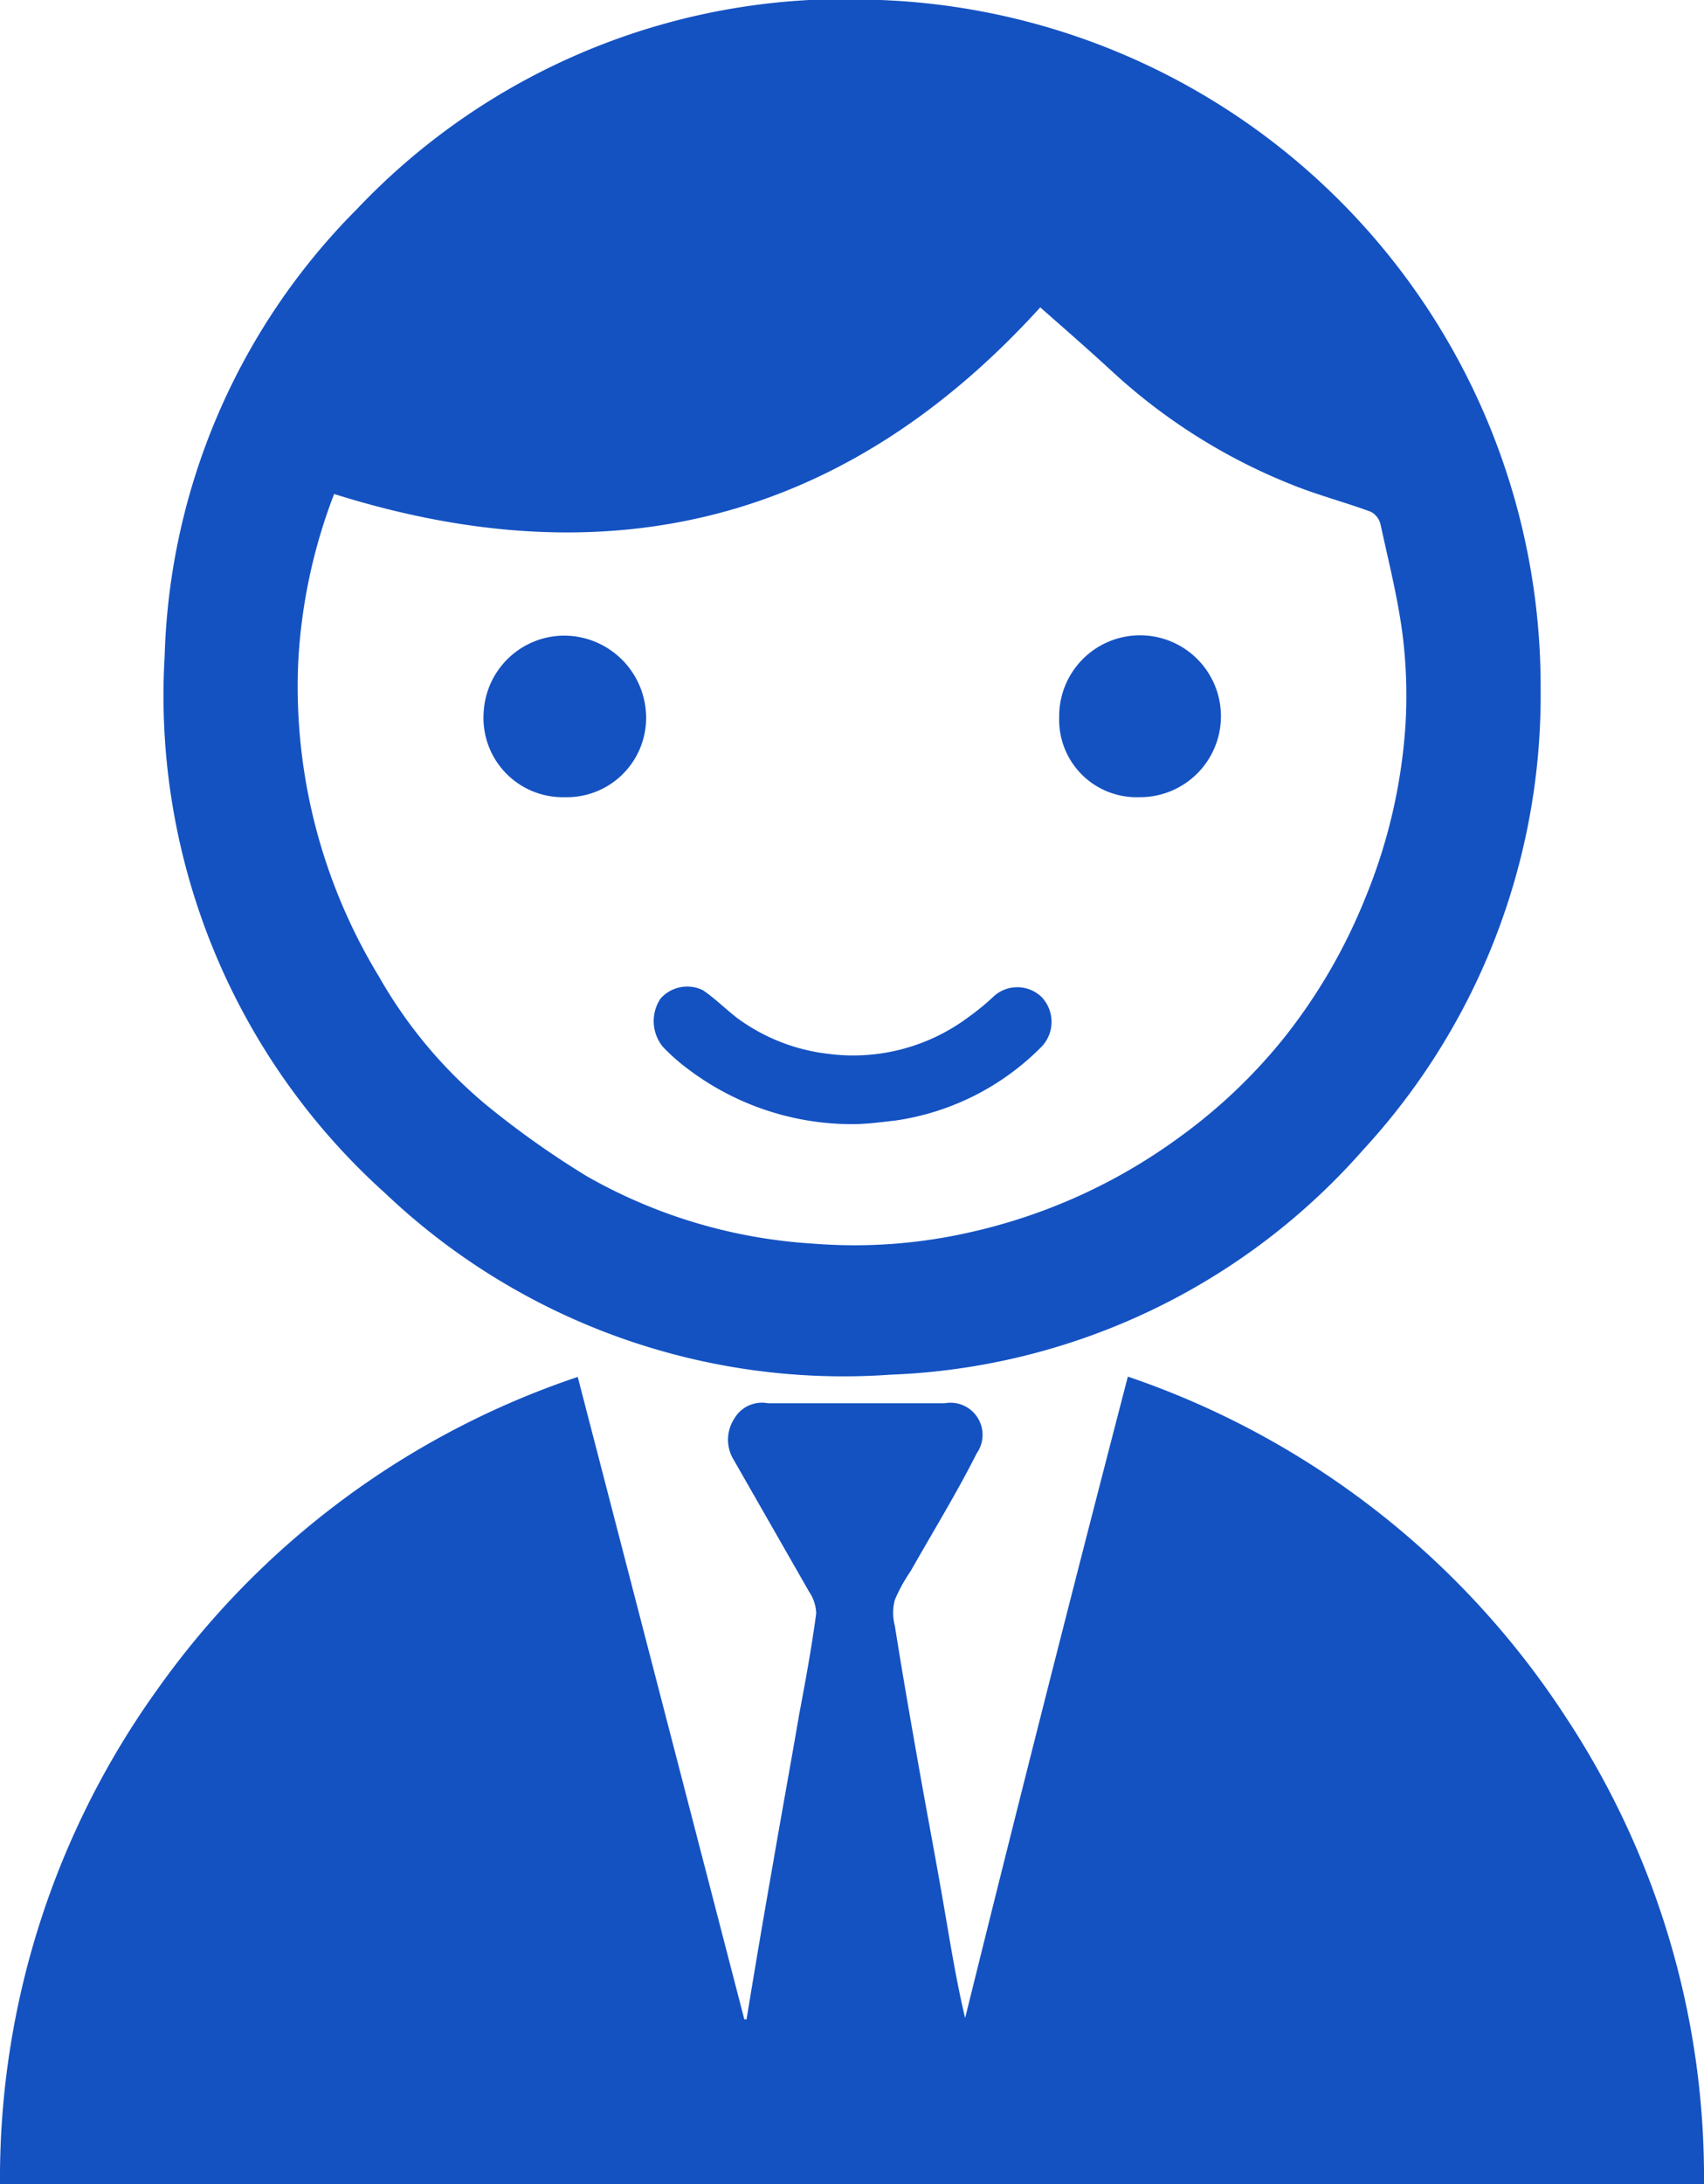
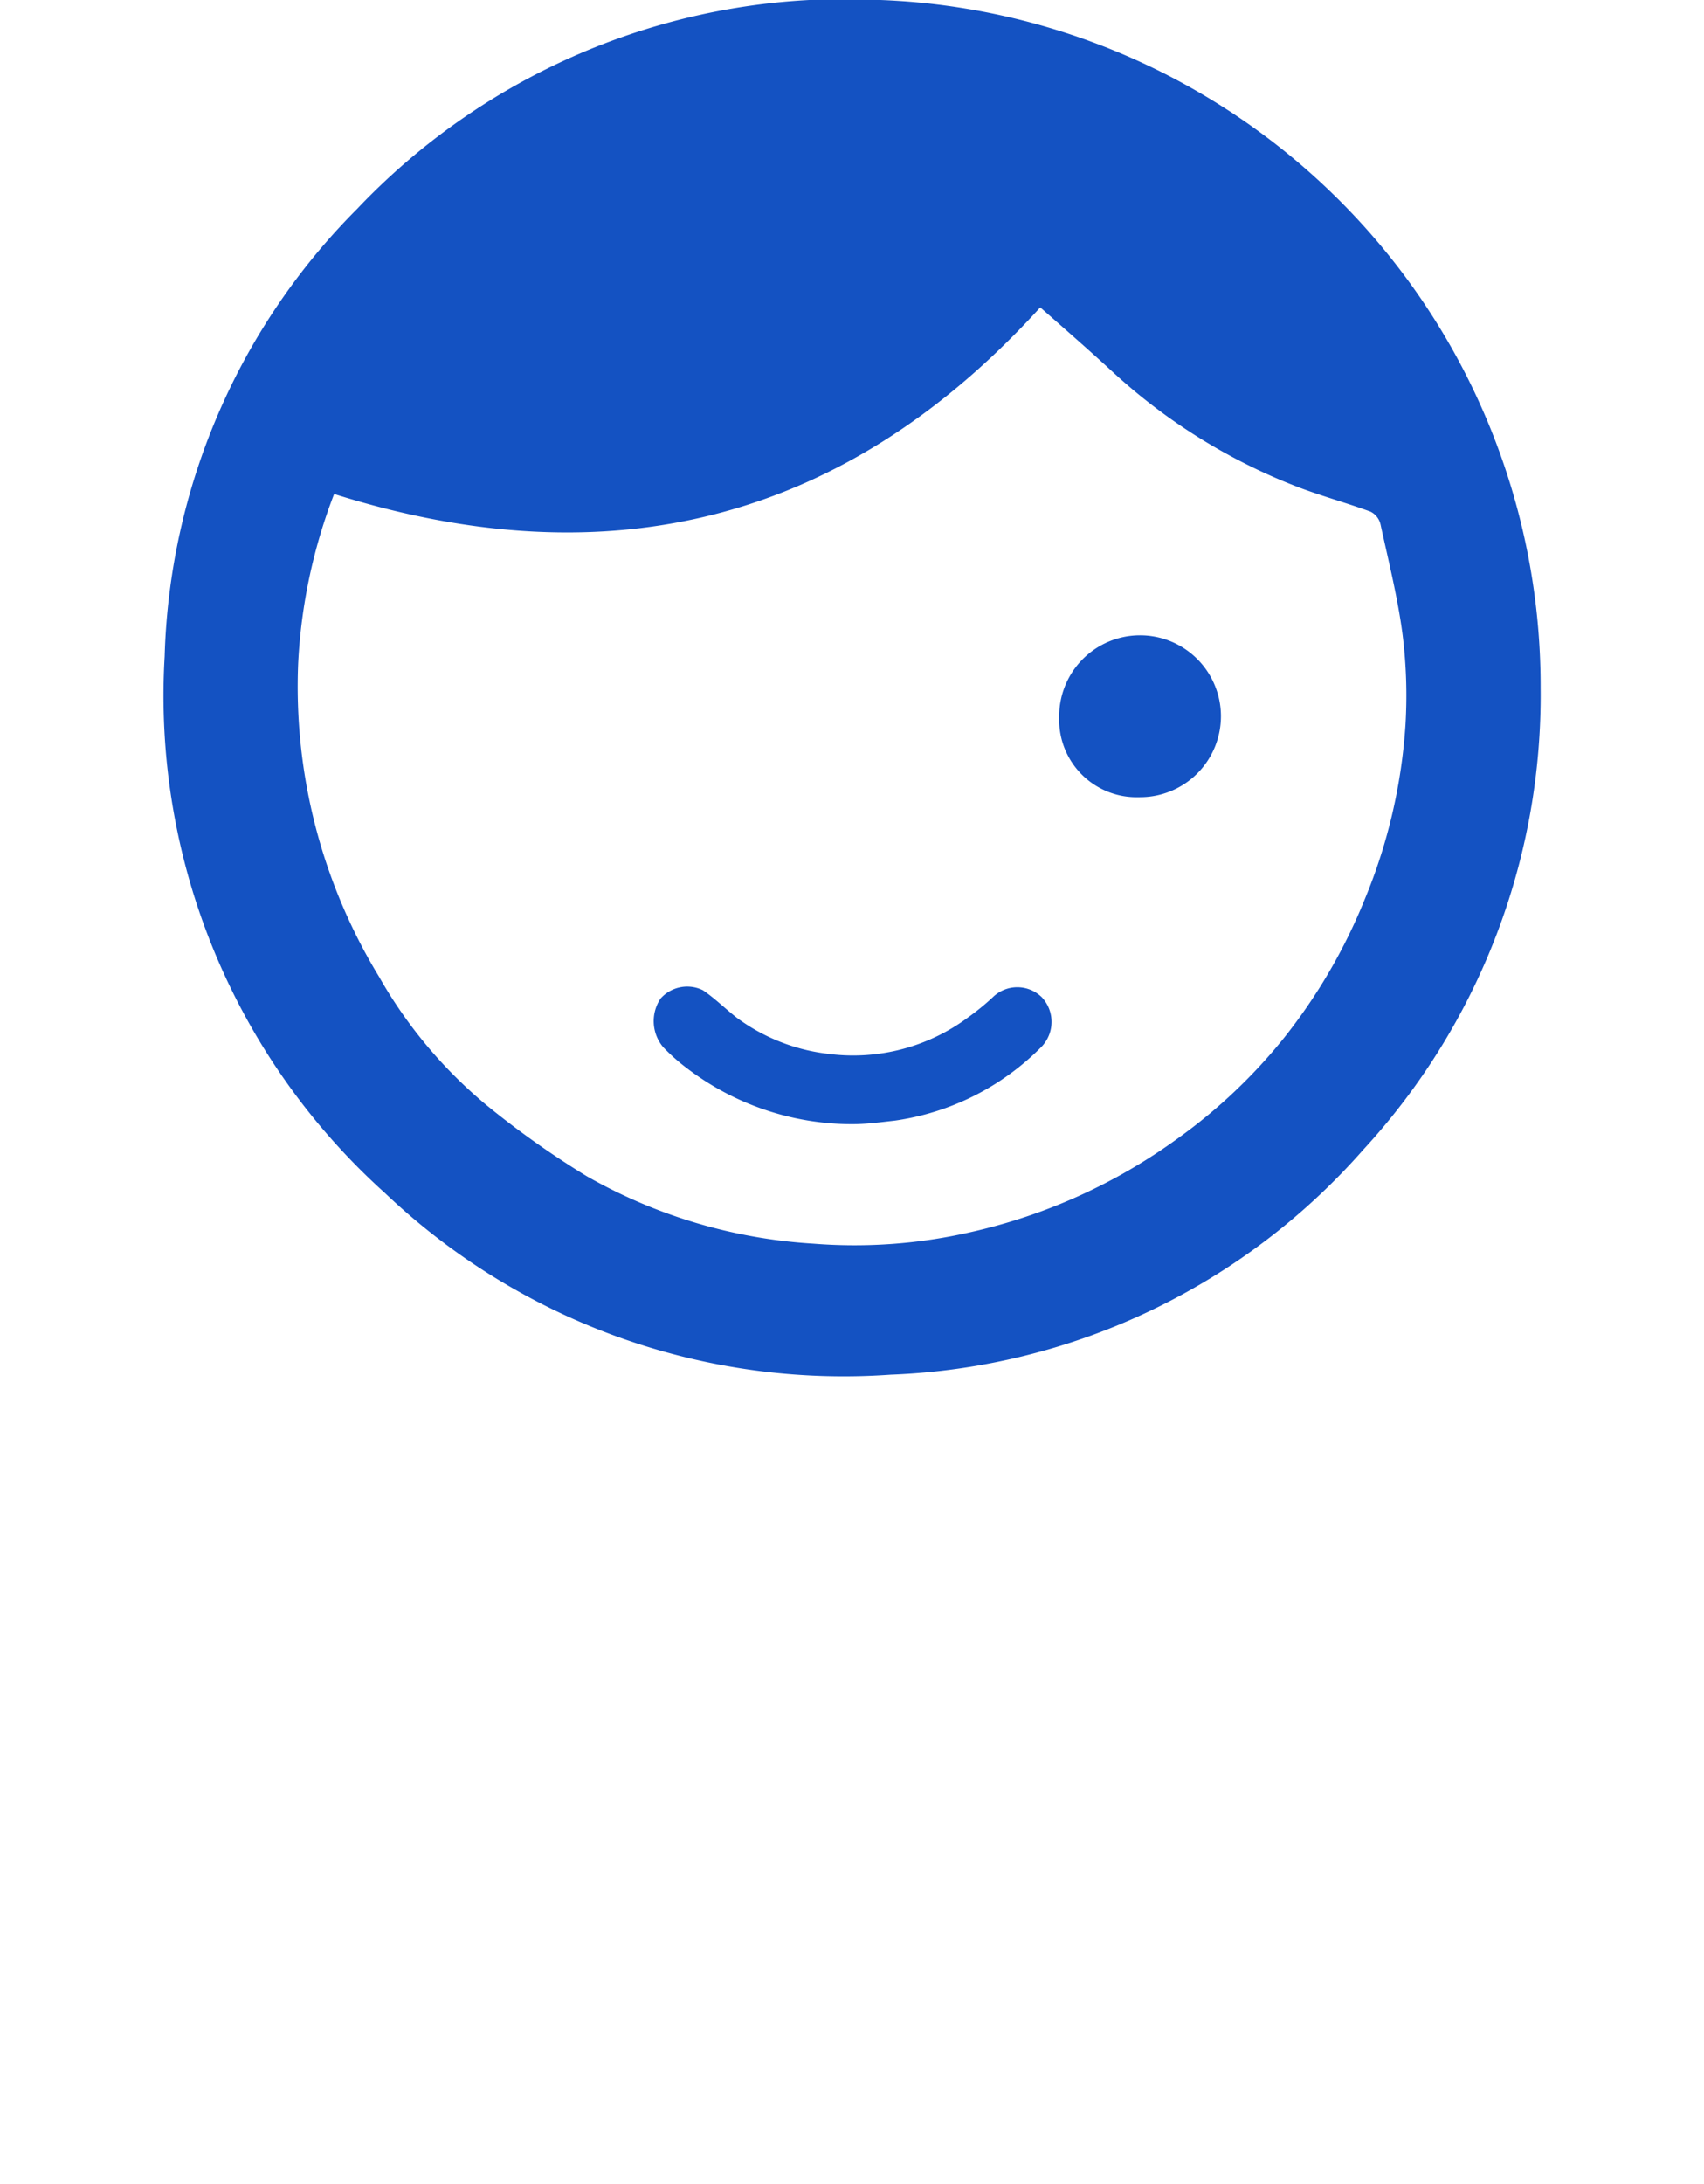
<svg xmlns="http://www.w3.org/2000/svg" viewBox="0 0 53.09 68">
  <defs>
    <style>.cls-1{fill:#1452c2;}</style>
  </defs>
  <g id="Layer_2" data-name="Layer 2">
    <g id="design">
-       <path class="cls-1" d="M35.14,42.86A26.42,26.42,0,0,1,48.79,53.47,26,26,0,0,1,53.09,68H0A26.08,26.08,0,0,1,4.91,52.59,26.29,26.29,0,0,1,18,42.87l5.19,20h.07q.39-2.39.81-4.77c.27-1.58.56-3.15.83-4.73.19-1,.39-2.09.53-3.14a1.27,1.27,0,0,0-.22-.67l-2.34-4.09a1.2,1.2,0,0,1,0-1.29,1,1,0,0,1,1.06-.49h5.5a1,1,0,0,1,1,1.56c-.63,1.25-1.37,2.45-2.06,3.67a5.15,5.15,0,0,0-.49.89,1.58,1.58,0,0,0,0,.81c.24,1.51.5,3,.77,4.52s.52,2.82.76,4.22c.2,1.15.38,2.3.66,3.47Q32.54,52.85,35.14,42.86Z" />
      <path class="cls-1" d="M48,21.42A20.87,20.87,0,0,1,42.47,35.8a20.64,20.64,0,0,1-14.72,7A20.74,20.74,0,0,1,12,37.15,20.82,20.82,0,0,1,5.13,20.43a20.53,20.53,0,0,1,6-13.93A20.94,20.94,0,0,1,27.43,0,21.38,21.38,0,0,1,48,21.42ZM32.41,9.57c-6,6.6-13.33,8.54-22,5.81a17,17,0,0,0-1.12,5.27,17.36,17.36,0,0,0,2.52,9.76,14.5,14.5,0,0,0,3.35,4,28,28,0,0,0,3.12,2.21,16.23,16.23,0,0,0,7.06,2.1,16.2,16.2,0,0,0,4.91-.36,17.47,17.47,0,0,0,6.45-2.92A16.78,16.78,0,0,0,40,32.32,17.41,17.41,0,0,0,42.52,28a17.06,17.06,0,0,0,1.27-5.44,15.29,15.29,0,0,0-.09-2.79c-.15-1.16-.44-2.3-.69-3.45a.59.59,0,0,0-.31-.39c-.79-.29-1.62-.51-2.4-.82a18.15,18.15,0,0,1-5.6-3.5C33.93,10.9,33.15,10.22,32.41,9.57Z" />
      <path class="cls-1" d="M26.54,35a8.48,8.48,0,0,1-5.11-1.72,6.15,6.15,0,0,1-.77-.68,1.26,1.26,0,0,1-.08-1.51,1.11,1.11,0,0,1,1.32-.26c.37.25.7.58,1.06.86a5.93,5.93,0,0,0,2.84,1.12,6,6,0,0,0,4.37-1.14,7.6,7.6,0,0,0,.76-.62,1.09,1.09,0,0,1,1.53,0,1.12,1.12,0,0,1,0,1.53,8,8,0,0,1-4.58,2.31C27.43,34.94,27,35,26.54,35Z" />
-       <path class="cls-1" d="M17.59,24.82a2.47,2.47,0,0,1-2.52-2.66,2.52,2.52,0,0,1,2.53-2.37,2.56,2.56,0,0,1,2.53,2.61A2.47,2.47,0,0,1,17.59,24.82Z" />
      <path class="cls-1" d="M35.48,24.82A2.41,2.41,0,0,1,33,22.34a2.52,2.52,0,1,1,2.51,2.48Z" />
    </g>
  </g>
</svg>